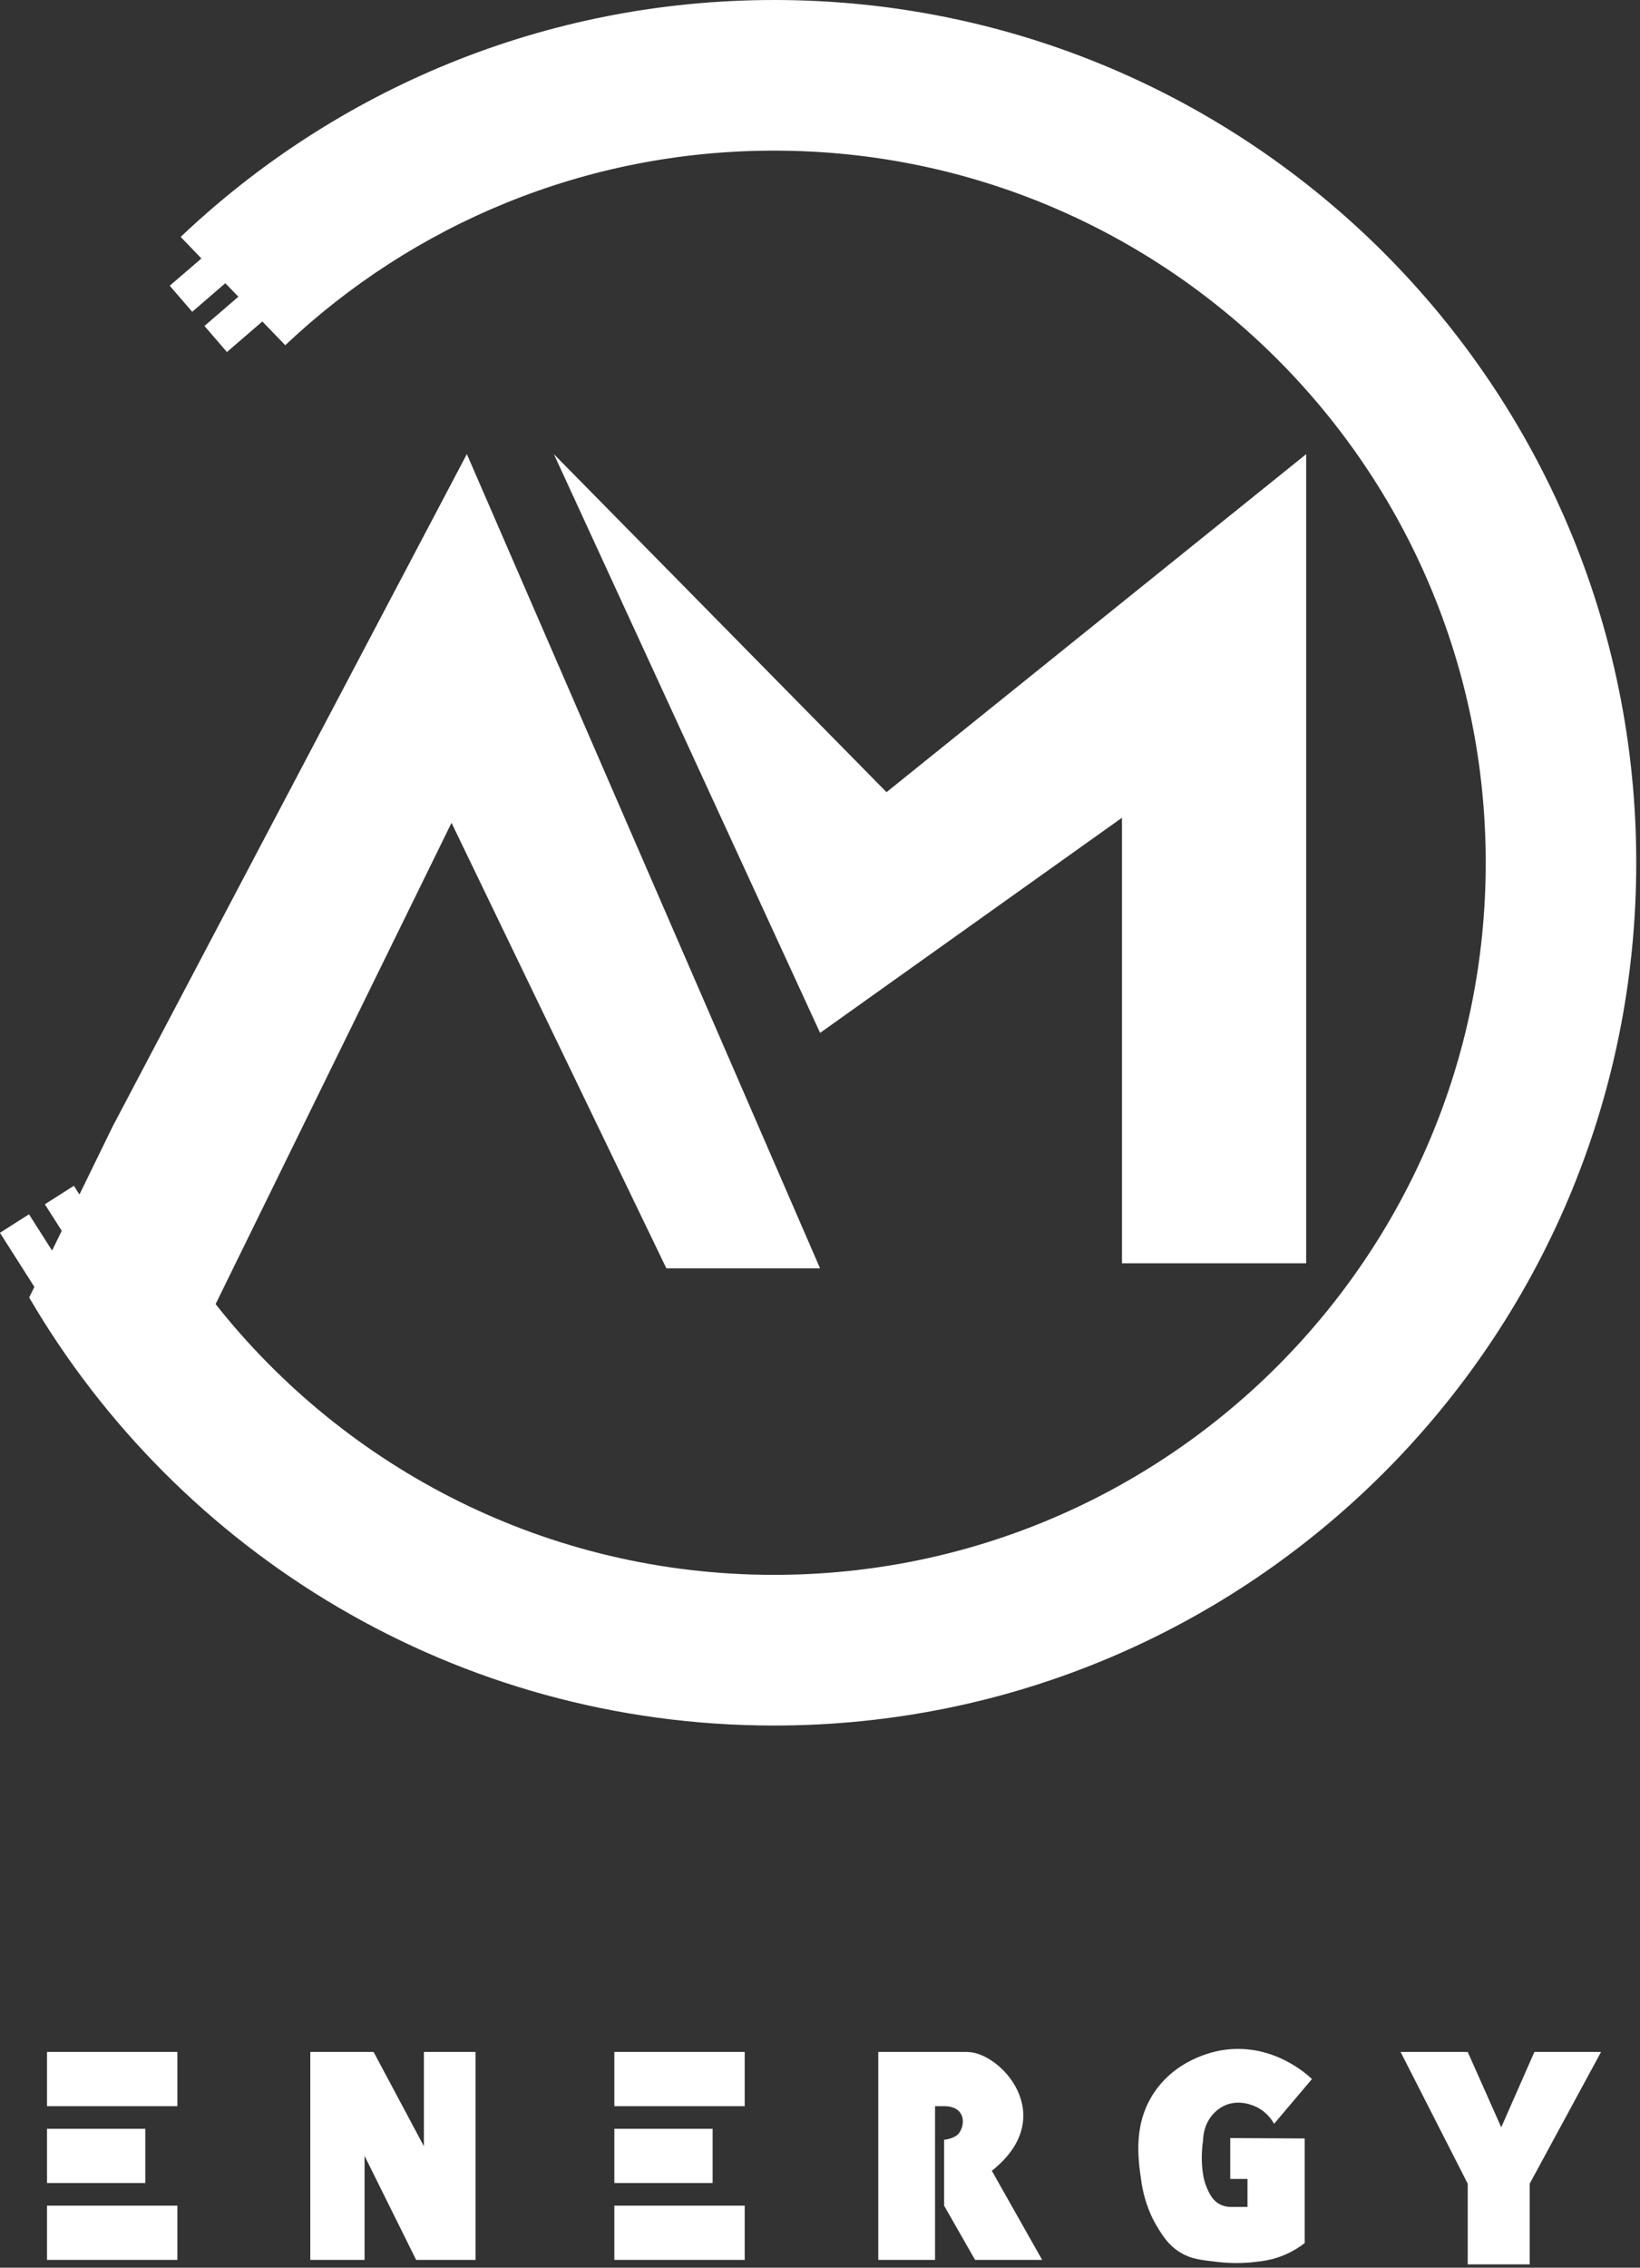
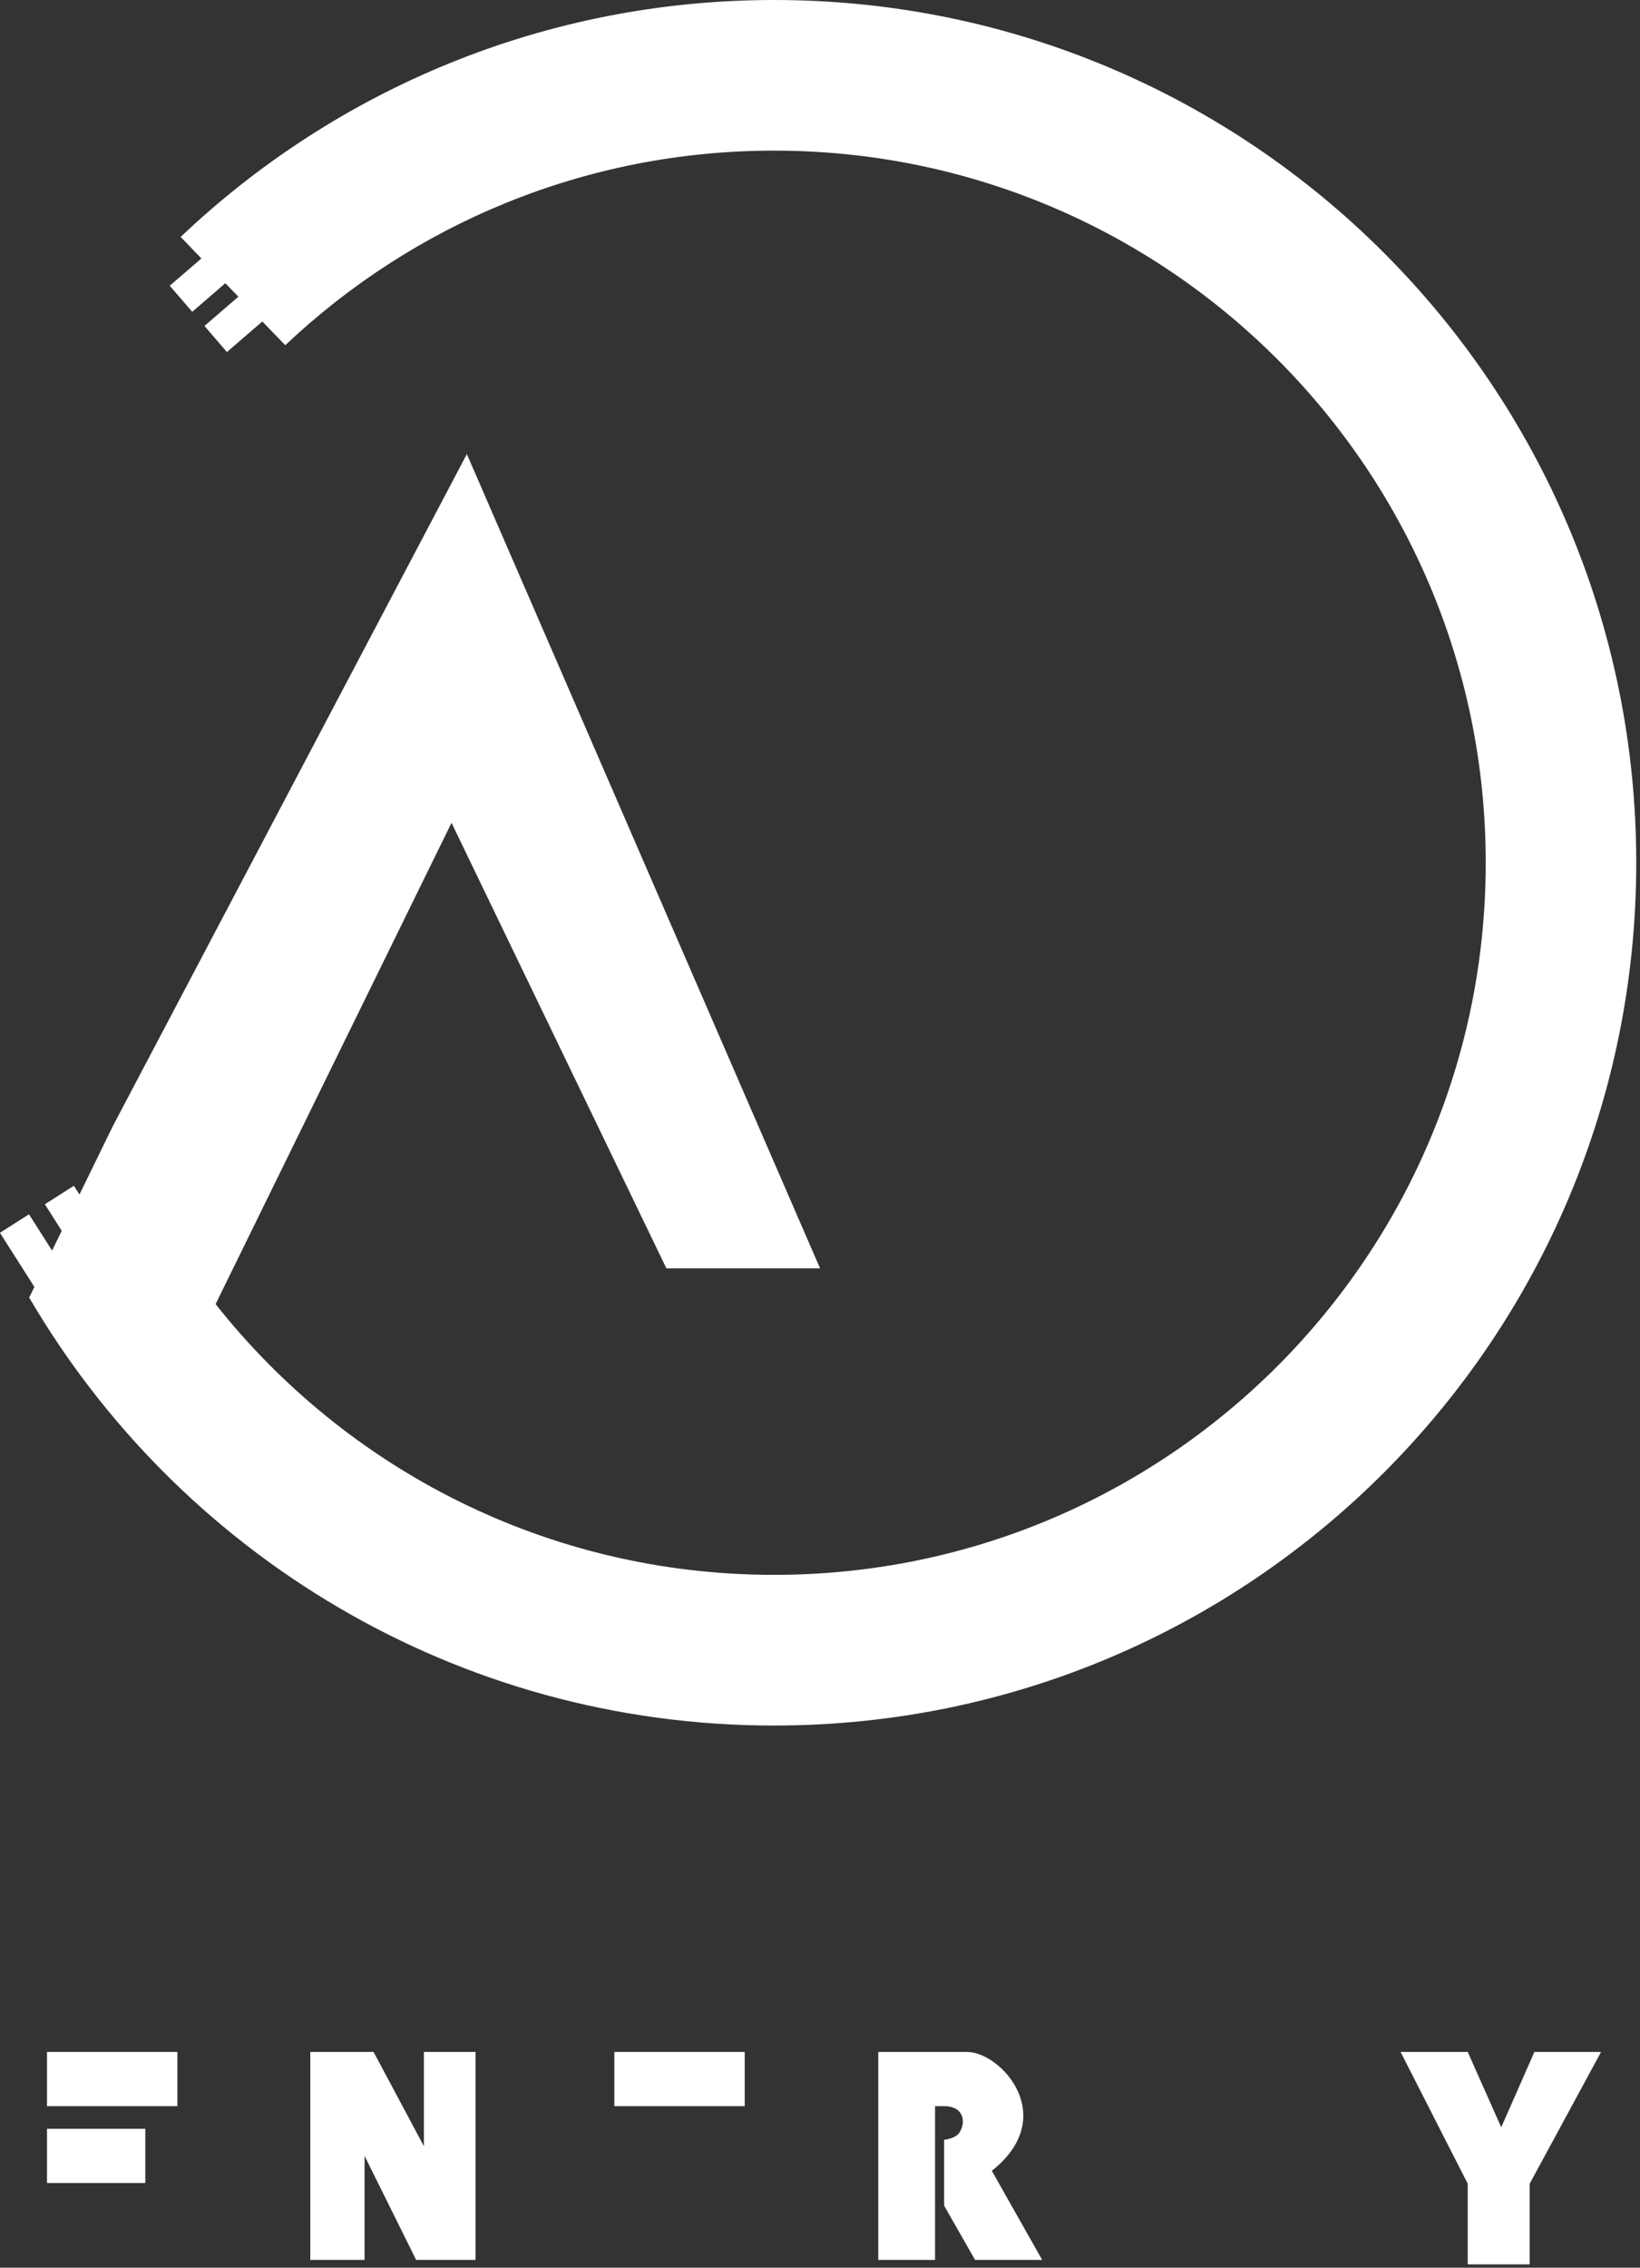
<svg xmlns="http://www.w3.org/2000/svg" width="275" height="380" viewBox="0 0 275 380" fill="none">
  <rect x="0" y="0" width="275" height="380" fill="#333333" stroke="none" />
  <path d="M29.743 343.844H7.883V352.934H29.743V343.844Z" fill="white" />
  <path d="M24.363 356.719H7.883V365.809H24.363V356.719Z" fill="white" />
  <path d="M124.876 343.844H103.016V352.934H124.876V343.844Z" fill="white" />
-   <path d="M124.876 369.602H103.016V378.692H124.876V369.602Z" fill="white" />
  <path d="M129.812 0C91.252 0 56.212 15.1 30.292 39.7L33.772 43.31L28.462 47.88L32.232 52.25L37.782 47.46L39.972 49.72L34.282 54.62L38.052 58.99L43.992 53.87L47.832 57.85C69.212 37.64 98.062 25.24 129.802 25.24C195.702 25.24 249.132 78.67 249.132 144.57C249.132 210.47 195.702 263.9 129.802 263.9C91.832 263.9 58.012 246.17 36.152 218.53L75.712 137.88L111.742 212.54H137.512L78.282 76.09L18.912 188.72L13.322 200.17L12.392 198.7L7.522 201.8L10.352 206.25L8.732 209.56L4.862 203.48L-0.008 206.58L5.762 215.65L4.892 217.43C29.972 260.33 76.522 289.15 129.792 289.15C209.642 289.15 274.372 224.42 274.372 144.57C274.372 64.72 209.662 0 129.812 0Z" fill="white" />
-   <path d="M219.025 211.692V76.102L148.655 132.742L92.875 76.102L137.515 173.082L188.135 137.032V211.692H219.025Z" fill="white" />
-   <path d="M29.743 369.602H7.883V378.692H29.743V369.602Z" fill="white" />
  <path d="M71.081 359.644L62.641 343.844H52.031V378.694H61.131V361.264L69.781 378.694H79.741V343.844H71.081V359.644Z" fill="white" />
-   <path d="M119.496 356.719H103.016V365.809H119.496V356.719Z" fill="white" />
  <path d="M162.203 343.844H147.273V378.694H156.793V352.934H158.313C161.733 352.934 161.973 355.744 160.863 357.384C160.163 358.404 158.313 358.564 158.313 358.564V369.604L163.503 378.694H174.753L166.313 363.764C177.783 354.674 167.803 343.854 162.203 343.854V343.844Z" fill="white" />
  <path d="M251.732 356.474L246.112 343.844H234.852L246.112 365.924V379.444H256.502V365.924L268.472 343.844H257.292L251.732 356.474Z" fill="white" />
-   <path d="M205.432 352.786C208.022 351.676 210.492 352.956 210.972 353.216C212.502 354.056 213.302 355.287 213.642 355.887L219.992 348.387C219.252 347.677 213.592 342.417 205.422 343.477C204.412 343.607 197.892 344.566 193.802 350.256C189.962 355.606 190.812 361.586 191.352 365.336C191.912 369.296 193.262 371.836 193.952 372.986C194.852 374.496 195.872 376.206 197.922 377.456C199.672 378.526 201.252 378.706 204.272 379.046C207.102 379.366 209.292 379.176 210.402 379.046C211.842 378.876 213.232 378.706 214.952 378.036C216.662 377.376 217.942 376.516 218.772 375.876V358.346L206.292 358.276V365.126H209.182V369.816H206.582C205.592 369.846 204.912 369.567 204.562 369.387C203.252 368.707 202.712 367.416 202.322 366.496C201.992 365.716 201.842 365.026 201.742 364.406C201.542 363.166 201.362 361.176 201.742 358.566C201.812 355.996 203.262 353.726 205.442 352.796L205.432 352.786Z" fill="white" />
</svg>